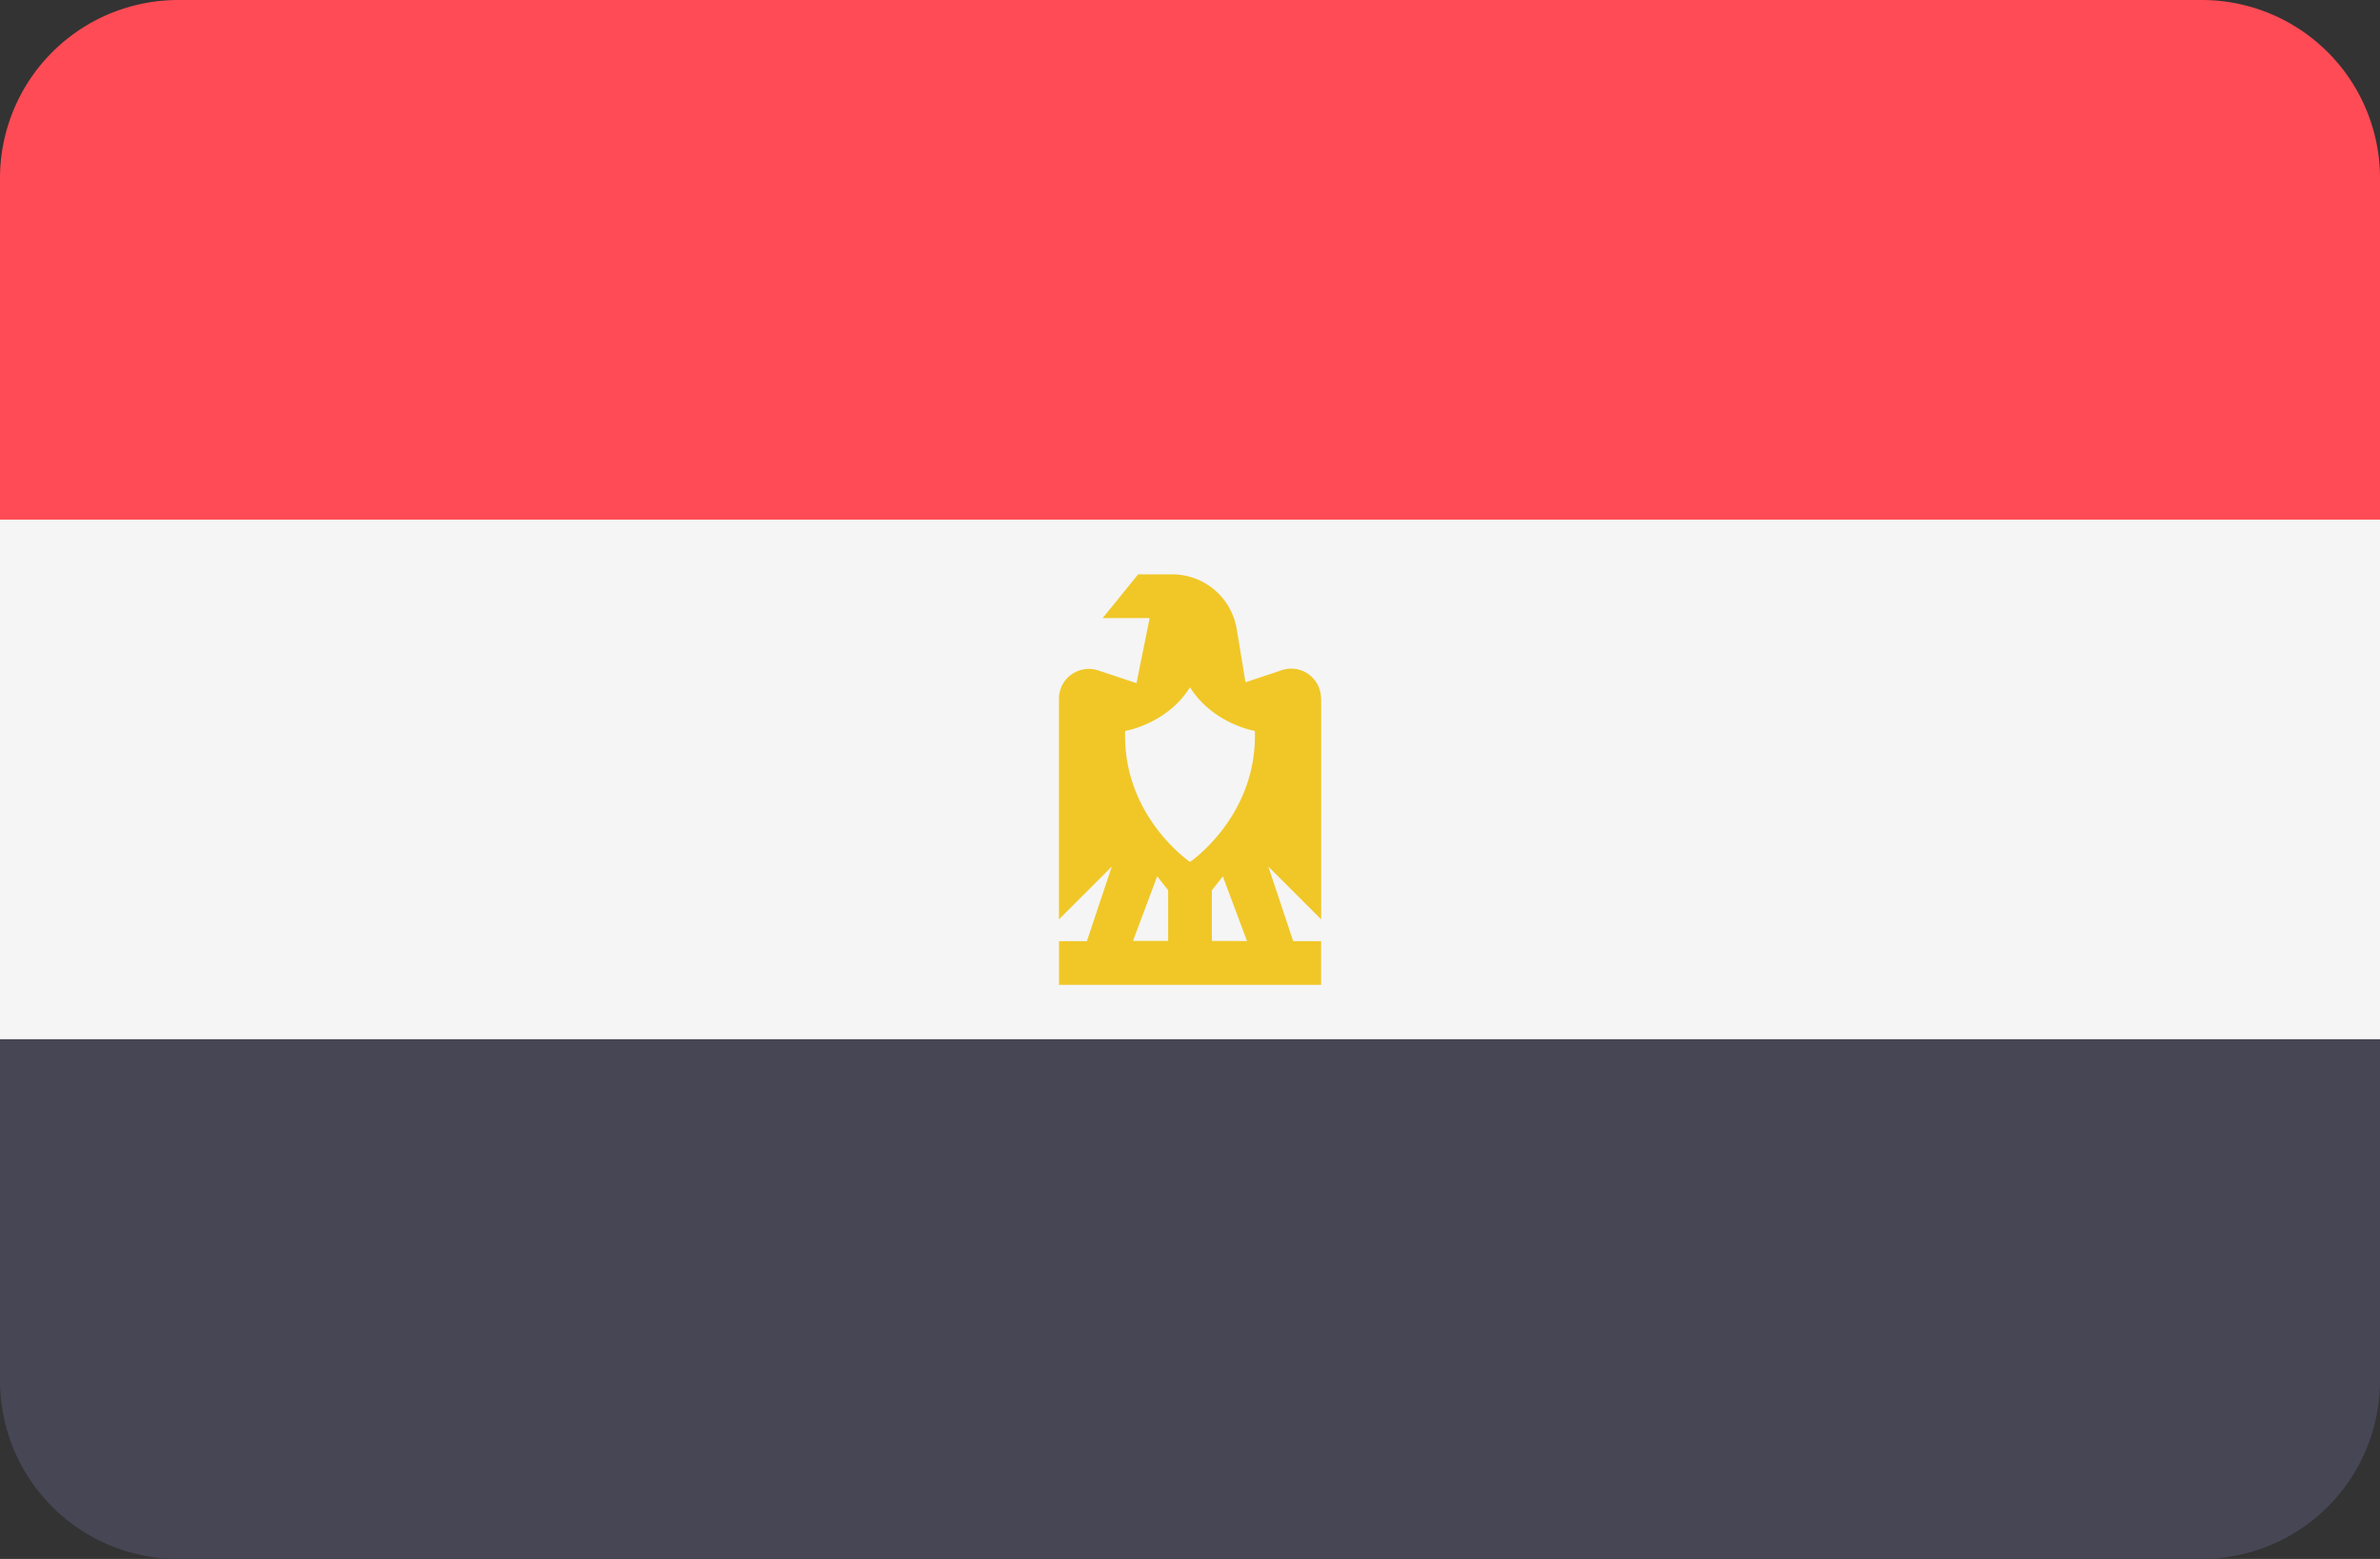
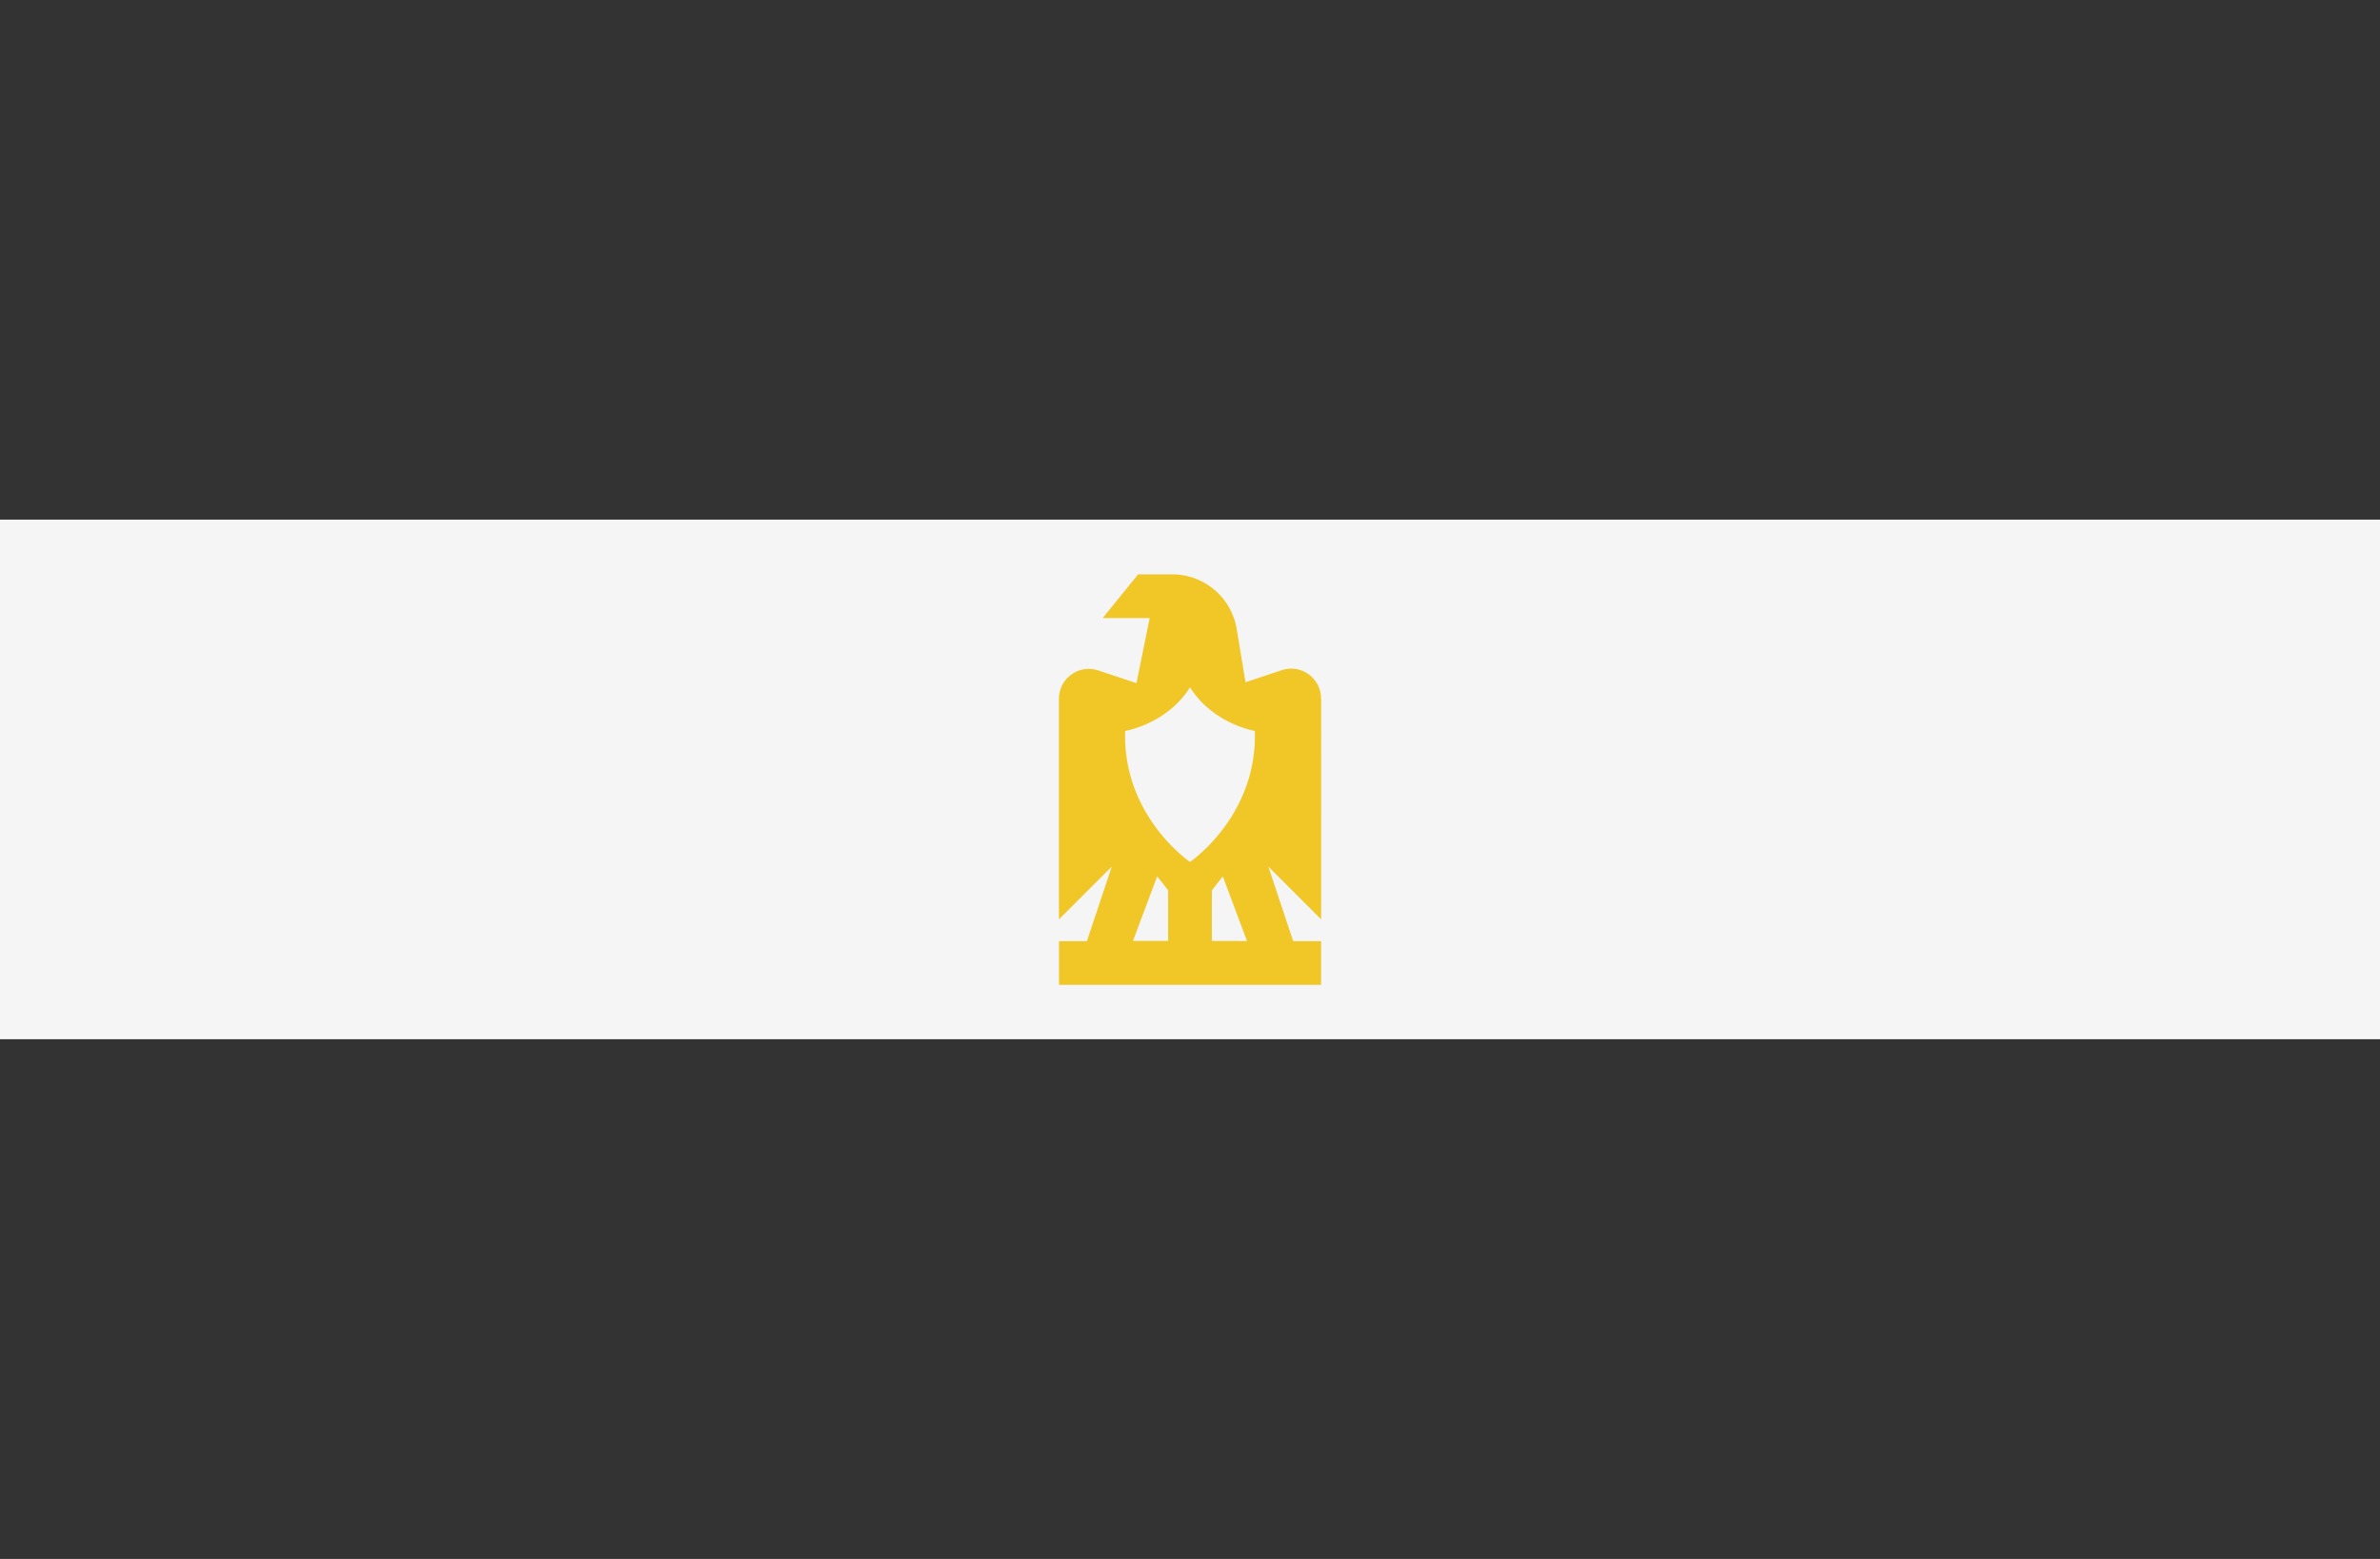
<svg xmlns="http://www.w3.org/2000/svg" viewBox="0 0 512 335.45">
  <rect x="0" y="0" width="512" height="335.45" fill="#333333" stroke="none" />
  <defs>
    <style>.cls-1{fill:#ff4b55;}.cls-2{fill:#464655;}.cls-3{fill:#f5f5f5;}.cls-4{fill:#f0c727;}</style>
  </defs>
  <title>EG</title>
  <g id="Layer_2" data-name="Layer 2">
    <g id="Layer_1-2" data-name="Layer 1">
      <g id="EG">
-         <path class="cls-1" d="M473.65,0H38.35A38.35,38.35,0,0,0,0,38.35v73.47H512V38.35A38.35,38.35,0,0,0,473.65,0Z" />
-         <path class="cls-2" d="M0,297.1a38.35,38.35,0,0,0,38.35,38.35h435.3A38.35,38.35,0,0,0,512,297.1V223.63H0Z" />
        <path class="cls-3" d="M0,111.81H512V223.62H0Z" />
        <path class="cls-4" d="M284.19,150.29a6.42,6.42,0,0,0-8.45-6.08l-7.8,2.6-1.89-11.44a14.06,14.06,0,0,0-13.91-11.78h-7.3L237.21,133h10.11l-2.83,14-8.24-2.74a6.42,6.42,0,0,0-8.44,6.08v47.48l11.37-11.36-5.36,16.06h-6v9.39h56.38v-9.39h-6l-5.35-16.06,11.36,11.36V150.29ZM251.3,202.47h-7.57l5.21-13.91,2.36,3Zm9.4,0V191.58l2.36-3,5.21,13.91Zm-4.7-17s-14.53-9.84-13.95-28.19c0,0,9-1.47,13.95-9.39,5,7.92,13.95,9.39,13.95,9.39.58,18.35-13.95,28.19-13.95,28.19Z" />
      </g>
    </g>
  </g>
</svg>